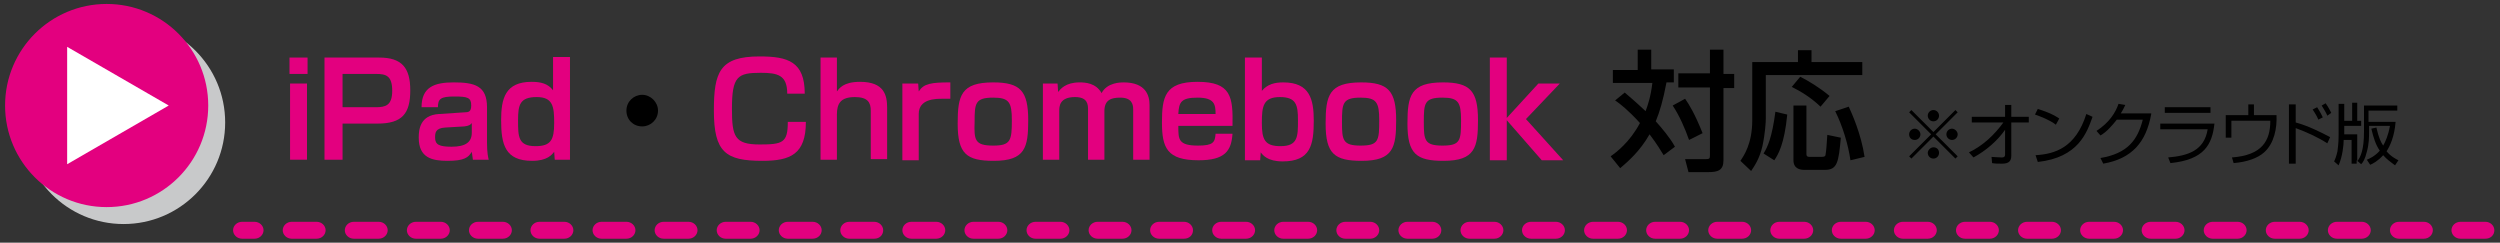
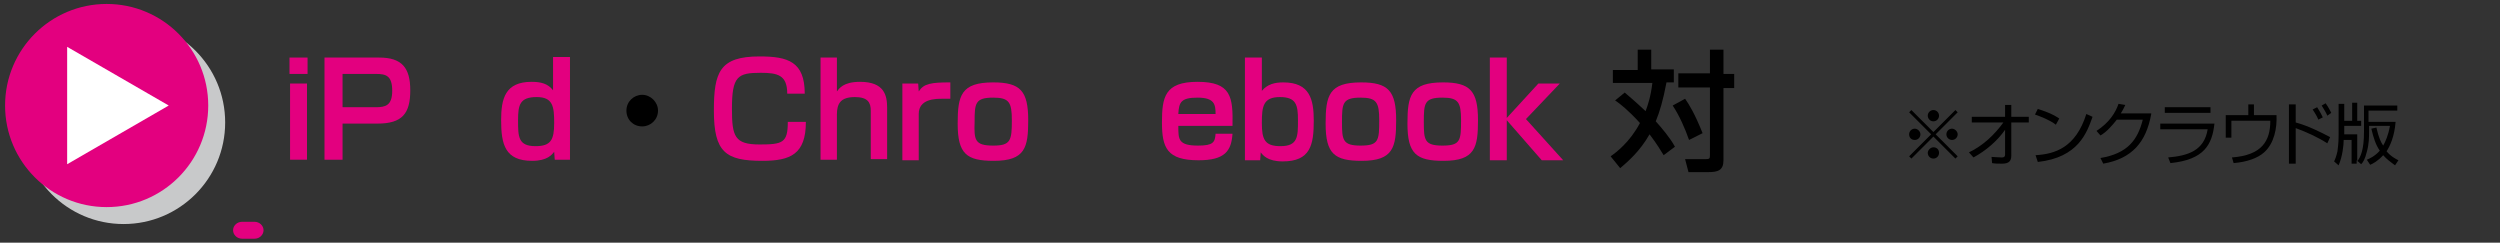
<svg xmlns="http://www.w3.org/2000/svg" version="1.1" id="レイヤー_1" x="0px" y="0px" viewBox="0 0 443 43" style="enable-background:new 0 0 443 43;" xml:space="preserve">
  <rect x="0" y="0" width="443" height="43" fill="#333333" stroke="none" />
  <style type="text/css">
	.st0{fill:#C8C9CA;}
	.st1{fill:#E3007F;}
	.st2{fill:#FFFFFF;}
</style>
  <g>
    <circle class="st0" cx="21.9" cy="21.7" r="18" />
    <circle class="st1" cx="18.9" cy="18.7" r="18" />
    <polygon class="st2" points="11.9,18.7 11.9,8.3 20.9,13.5 29.9,18.7 20.9,23.9 11.9,29.1  " />
    <g>
      <path class="st1" d="M45.1,42.3h-2.2c-0.9,0-1.6-0.7-1.6-1.5s0.7-1.5,1.6-1.5h2.2c0.9,0,1.6,0.7,1.6,1.5S46,42.3,45.1,42.3z" />
-       <path class="st1" d="M440.4,42.3H436c-0.9,0-1.6-0.7-1.6-1.5s0.7-1.5,1.6-1.5h4.4c0.9,0,1.6,0.7,1.6,1.5S441.4,42.3,440.4,42.3z     M429.5,42.3h-4.4c-0.9,0-1.6-0.7-1.6-1.5s0.7-1.5,1.6-1.5h4.4c0.9,0,1.6,0.7,1.6,1.5S430.4,42.3,429.5,42.3z M418.5,42.3h-4.4    c-0.9,0-1.6-0.7-1.6-1.5s0.7-1.5,1.6-1.5h4.4c0.9,0,1.6,0.7,1.6,1.5S419.4,42.3,418.5,42.3z M407.5,42.3h-4.4    c-0.9,0-1.6-0.7-1.6-1.5s0.7-1.5,1.6-1.5h4.4c0.9,0,1.6,0.7,1.6,1.5S408.4,42.3,407.5,42.3z M396.5,42.3h-4.4    c-0.9,0-1.6-0.7-1.6-1.5s0.7-1.5,1.6-1.5h4.4c0.9,0,1.6,0.7,1.6,1.5S397.4,42.3,396.5,42.3z M385.5,42.3h-4.4    c-0.9,0-1.6-0.7-1.6-1.5s0.7-1.5,1.6-1.5h4.4c0.9,0,1.6,0.7,1.6,1.5S386.4,42.3,385.5,42.3z M374.6,42.3h-4.4    c-0.9,0-1.6-0.7-1.6-1.5s0.7-1.5,1.6-1.5h4.4c0.9,0,1.6,0.7,1.6,1.5S375.5,42.3,374.6,42.3z M363.6,42.3h-4.4    c-0.9,0-1.6-0.7-1.6-1.5s0.7-1.5,1.6-1.5h4.4c0.9,0,1.6,0.7,1.6,1.5S364.5,42.3,363.6,42.3z M352.6,42.3h-4.4    c-0.9,0-1.6-0.7-1.6-1.5s0.7-1.5,1.6-1.5h4.4c0.9,0,1.6,0.7,1.6,1.5S353.5,42.3,352.6,42.3z M341.6,42.3h-4.4    c-0.9,0-1.6-0.7-1.6-1.5s0.7-1.5,1.6-1.5h4.4c0.9,0,1.6,0.7,1.6,1.5S342.5,42.3,341.6,42.3z M330.6,42.3h-4.4    c-0.9,0-1.6-0.7-1.6-1.5s0.7-1.5,1.6-1.5h4.4c0.9,0,1.6,0.7,1.6,1.5S331.5,42.3,330.6,42.3z M319.7,42.3h-4.4    c-0.9,0-1.6-0.7-1.6-1.5s0.7-1.5,1.6-1.5h4.4c0.9,0,1.6,0.7,1.6,1.5S320.6,42.3,319.7,42.3z M308.7,42.3h-4.4    c-0.9,0-1.6-0.7-1.6-1.5s0.7-1.5,1.6-1.5h4.4c0.9,0,1.6,0.7,1.6,1.5S309.6,42.3,308.7,42.3z M297.7,42.3h-4.4    c-0.9,0-1.6-0.7-1.6-1.5s0.7-1.5,1.6-1.5h4.4c0.9,0,1.6,0.7,1.6,1.5S298.6,42.3,297.7,42.3z M286.7,42.3h-4.4    c-0.9,0-1.6-0.7-1.6-1.5s0.7-1.5,1.6-1.5h4.4c0.9,0,1.6,0.7,1.6,1.5S287.6,42.3,286.7,42.3z M275.7,42.3h-4.4    c-0.9,0-1.6-0.7-1.6-1.5s0.7-1.5,1.6-1.5h4.4c0.9,0,1.6,0.7,1.6,1.5S276.6,42.3,275.7,42.3z M264.8,42.3h-4.4    c-0.9,0-1.6-0.7-1.6-1.5s0.7-1.5,1.6-1.5h4.4c0.9,0,1.6,0.7,1.6,1.5S265.7,42.3,264.8,42.3z M253.8,42.3h-4.4    c-0.9,0-1.6-0.7-1.6-1.5s0.7-1.5,1.6-1.5h4.4c0.9,0,1.6,0.7,1.6,1.5S254.7,42.3,253.8,42.3z M242.8,42.3h-4.4    c-0.9,0-1.6-0.7-1.6-1.5s0.7-1.5,1.6-1.5h4.4c0.9,0,1.6,0.7,1.6,1.5S243.7,42.3,242.8,42.3z M231.8,42.3h-4.4    c-0.9,0-1.6-0.7-1.6-1.5s0.7-1.5,1.6-1.5h4.4c0.9,0,1.6,0.7,1.6,1.5S232.7,42.3,231.8,42.3z M220.8,42.3h-4.4    c-0.9,0-1.6-0.7-1.6-1.5s0.7-1.5,1.6-1.5h4.4c0.9,0,1.6,0.7,1.6,1.5S221.7,42.3,220.8,42.3z M209.8,42.3h-4.4    c-0.9,0-1.6-0.7-1.6-1.5s0.7-1.5,1.6-1.5h4.4c0.9,0,1.6,0.7,1.6,1.5S210.8,42.3,209.8,42.3z M198.9,42.3h-4.4    c-0.9,0-1.6-0.7-1.6-1.5s0.7-1.5,1.6-1.5h4.4c0.9,0,1.6,0.7,1.6,1.5S199.8,42.3,198.9,42.3z M187.9,42.3h-4.4    c-0.9,0-1.6-0.7-1.6-1.5s0.7-1.5,1.6-1.5h4.4c0.9,0,1.6,0.7,1.6,1.5S188.8,42.3,187.9,42.3z M176.9,42.3h-4.4    c-0.9,0-1.6-0.7-1.6-1.5s0.7-1.5,1.6-1.5h4.4c0.9,0,1.6,0.7,1.6,1.5S177.8,42.3,176.9,42.3z M165.9,42.3h-4.4    c-0.9,0-1.6-0.7-1.6-1.5s0.7-1.5,1.6-1.5h4.4c0.9,0,1.6,0.7,1.6,1.5S166.8,42.3,165.9,42.3z M154.9,42.3h-4.4    c-0.9,0-1.6-0.7-1.6-1.5s0.7-1.5,1.6-1.5h4.4c0.9,0,1.6,0.7,1.6,1.5S155.9,42.3,154.9,42.3z M144,42.3h-4.4    c-0.9,0-1.6-0.7-1.6-1.5s0.7-1.5,1.6-1.5h4.4c0.9,0,1.6,0.7,1.6,1.5S144.9,42.3,144,42.3z M133,42.3h-4.4c-0.9,0-1.6-0.7-1.6-1.5    s0.7-1.5,1.6-1.5h4.4c0.9,0,1.6,0.7,1.6,1.5S133.9,42.3,133,42.3z M122,42.3h-4.4c-0.9,0-1.6-0.7-1.6-1.5s0.7-1.5,1.6-1.5h4.4    c0.9,0,1.6,0.7,1.6,1.5S122.9,42.3,122,42.3z M111,42.3h-4.4c-0.9,0-1.6-0.7-1.6-1.5s0.7-1.5,1.6-1.5h4.4c0.9,0,1.6,0.7,1.6,1.5    S111.9,42.3,111,42.3z M100,42.3h-4.4c-0.9,0-1.6-0.7-1.6-1.5s0.7-1.5,1.6-1.5h4.4c0.9,0,1.6,0.7,1.6,1.5S100.9,42.3,100,42.3z     M89.1,42.3h-4.4c-0.9,0-1.6-0.7-1.6-1.5s0.7-1.5,1.6-1.5h4.4c0.9,0,1.6,0.7,1.6,1.5S90,42.3,89.1,42.3z M78.1,42.3h-4.4    c-0.9,0-1.6-0.7-1.6-1.5s0.7-1.5,1.6-1.5h4.4c0.9,0,1.6,0.7,1.6,1.5S79,42.3,78.1,42.3z M67.1,42.3h-4.4c-0.9,0-1.6-0.7-1.6-1.5    s0.7-1.5,1.6-1.5h4.4c0.9,0,1.6,0.7,1.6,1.5S68,42.3,67.1,42.3z M56.1,42.3h-4.4c-0.9,0-1.6-0.7-1.6-1.5s0.7-1.5,1.6-1.5h4.4    c0.9,0,1.6,0.7,1.6,1.5S57,42.3,56.1,42.3z" />
    </g>
    <g>
      <path class="st1" d="M54.5,10.2v2.9h-3.2v-2.9H54.5z M54.4,14.8v13.5h-3V14.8H54.4z" />
      <path class="st1" d="M67.2,10.2c4,0,5.5,1.8,5.5,5.8c0,4.1-1.4,5.9-5.8,5.9h-6.2v6.4h-3.2V10.2H67.2z M60.7,13.2V19h5.9    c1.7,0,2.9-0.3,2.9-2.9c0-2.7-1.1-3-2.9-3H60.7z" />
-       <path class="st1" d="M86.3,25.3c0,1.8,0.2,2.6,0.3,3h-2.8c-0.1-0.6-0.1-0.8-0.2-1.4c-0.6,1-1.3,1.6-4.3,1.6    c-2.7,0-5.1-0.5-5.1-4.1c0-1.4,0.2-4,3.6-4.2l4.6-0.3c0.6,0,1.1-0.1,1.1-1.2c0-1.4-0.6-1.6-3-1.6c-2.4,0-2.9,0.4-2.9,1.9h-2.9    c0-3.6,2.3-4.4,5.7-4.4c3.7,0,5.9,0.6,5.9,4.4V25.3z M83.6,21.8c-0.2,0.3-0.5,0.5-1.3,0.6l-3.4,0.2c-1.8,0.1-1.8,1-1.8,1.8    c0,1.2,0.7,1.6,2.9,1.6c2.5,0,3.6-0.8,3.6-2.5V21.8z" />
      <path class="st1" d="M101,10.2v18.1h-2.7l-0.1-1.4c-0.4,0.5-1.2,1.6-3.9,1.6c-4.8,0-5.5-2.9-5.5-7.2c0-3.8,0.7-6.8,5.4-6.8    c1.6,0,2.9,0.3,3.8,1.5v-5.9H101z M91.8,21.3c0,2.9,0,4.6,3.1,4.6c2.7,0,3.3-1.1,3.3-4.1c0-2.9-0.2-4.6-3.1-4.6    C92.1,17.2,91.8,18.6,91.8,21.3z" />
      <path d="M116.6,19.6c0,1.6-1.3,2.8-2.8,2.8c-1.6,0-2.8-1.2-2.8-2.8s1.3-2.8,2.8-2.8S116.6,18.1,116.6,19.6z" />
      <path class="st1" d="M139.5,16.6c0-3.3-1.7-3.7-4.7-3.7c-4.1,0-5.1,0.6-5.1,6.4c0,4.9,0.5,6.3,4.9,6.3c4.1,0,5-0.3,5-4h3.2    c0,5.7-2.7,6.9-7.7,6.9c-6.5,0-8.6-1.5-8.6-8.9c0-6.8,1-9.6,8.1-9.6c5,0,8,0.9,8,6.6H139.5z" />
      <path class="st1" d="M148.3,10.2v6c0.4-0.5,1.1-1.7,4.1-1.7c4.3,0,4.8,2.4,4.8,4.6v9.1h-2.9v-8.6c0-1.4-0.5-2.4-2.8-2.4    c-2.5,0-3.2,1.1-3.2,3.1v8h-2.9V10.2H148.3z" />
      <path class="st1" d="M162.7,14.8l0.1,1.4c0.9-1.4,2.2-1.6,5.6-1.6v2.9c-0.4,0-0.8,0-1.4,0c-1.2,0-4.2,0-4.2,2.7v8.2h-2.9V14.8    H162.7z" />
      <path class="st1" d="M182.2,21.3c0,4.8-0.5,7.2-6.1,7.2c-4.8,0-6.4-1.2-6.4-6.6c0-5,0.6-7.3,6.3-7.3    C180.8,14.6,182.2,16.1,182.2,21.3z M176,25.8c3.1,0,3.3-0.9,3.3-4.5c0-3.2-0.5-4-3.3-4c-3.2,0-3.3,1-3.3,4.3    C172.6,24.8,172.7,25.8,176,25.8z" />
-       <path class="st1" d="M187.4,14.8l0.1,1.5c0.4-0.5,1.3-1.7,3.8-1.7c1,0,2.9,0.1,3.9,1.9c1-1.9,3.4-1.9,3.9-1.9c4,0,4.6,2.4,4.6,4    v9.7h-2.9v-8.9c0-1-0.3-2.1-2.3-2.1c-1.6,0-2.8,0.4-2.8,2.4v8.6h-2.9v-8.8c0-0.9,0-2.3-2.3-2.3c-2.8,0-2.8,1.7-2.8,2.5v8.6h-2.9    V14.8H187.4z" />
      <path class="st1" d="M208.8,22.4c0,2.3,0,3.4,3.5,3.4c2.7,0,3-0.6,3.1-2.1h3c-0.2,3-1.3,4.7-6,4.7c-5.6,0-6.5-2.2-6.5-6.7    c0-4.5,0.5-7.2,6.3-7.2c6,0,6.3,2.7,6.2,7.8H208.8z M215.4,20.2c0-1.7-0.2-2.9-3.2-2.9c-2.9,0-3.3,0.8-3.4,2.9H215.4z" />
      <path class="st1" d="M223.6,10.2v5.9c1-1.2,2.3-1.5,3.8-1.5c4.7,0,5.4,3,5.4,6.8c0,4.3-0.6,7.2-5.5,7.2c-2.7,0-3.5-1.1-3.9-1.6    l-0.1,1.4h-2.7V10.2H223.6z M223.6,21.8c0,2.9,0.5,4.1,3.3,4.1c3.1,0,3.1-1.7,3.1-4.6c0-2.7-0.3-4.1-3.2-4.1    C223.8,17.2,223.6,18.9,223.6,21.8z" />
      <path class="st1" d="M247.4,21.3c0,4.8-0.5,7.2-6.1,7.2c-4.8,0-6.4-1.2-6.4-6.6c0-5,0.6-7.3,6.3-7.3    C246,14.6,247.4,16.1,247.4,21.3z M241.1,25.8c3.2,0,3.3-0.9,3.3-4.5c0-3.2-0.5-4-3.3-4c-3.2,0-3.3,1-3.3,4.3    C237.8,24.8,237.9,25.8,241.1,25.8z" />
      <path class="st1" d="M261.9,21.3c0,4.8-0.5,7.2-6.1,7.2c-4.8,0-6.4-1.2-6.4-6.6c0-5,0.6-7.3,6.3-7.3    C260.5,14.6,261.9,16.1,261.9,21.3z M255.6,25.8c3.2,0,3.3-0.9,3.3-4.5c0-3.2-0.5-4-3.3-4c-3.2,0-3.3,1-3.3,4.3    C252.3,24.8,252.4,25.8,255.6,25.8z" />
      <path class="st1" d="M272.6,14.8h3.8l-6,6.3l6.6,7.3h-3.8l-6.2-7.1v7.1h-3V10.2h3v10.7L272.6,14.8z" />
      <path d="M287.9,16.4c0.7,0.6,1.9,1.6,3.7,3.3c0.4-1.1,0.9-2.5,1.2-5h-7v-2.3h4.4V8.8h2.4v3.5h4v2.3h-1.3c-0.6,3.2-1.2,5.2-1.9,6.9    c1,1.1,2.6,3,3.4,4.5l-2,1.5c-0.5-0.8-1.2-2-2.5-3.7c-1.7,3-3.8,4.8-5.2,6l-1.7-2.1c1-0.7,3.4-2.5,5.2-5.9c-2.1-2.3-3.5-3.4-4.4-4    L287.9,16.4z M298.6,17.5c0.7,1,1.7,2.6,3.1,6.1l-2.4,1.2c-0.7-2-1.7-4.3-2.9-6.1L298.6,17.5z M305.4,8.8v4.3h1.9v2.5h-1.9v12.8    c0,1.8-1,2.1-2.7,2.1h-3.5l-0.6-2.3h3.6c0.7,0,0.8-0.1,0.8-0.6V15.5h-5.6v-2.5h5.6V8.8H305.4z" />
-       <path d="M318.6,8.9h2.4V11h9v2.3h-17.1V21c0,0.6-0.1,2.6-0.6,4.9c-0.5,2.2-1.4,3.5-2,4.4l-1.9-1.8c0.6-0.9,2.1-3,2.1-7.2V11h8.1    V8.9z M316.7,20.3c-0.5,5.2-1.6,7.1-2.3,8.1l-1.9-1.2c0.7-1.1,1.5-2.8,2.1-7.4L316.7,20.3z M319,13.6c1.4,0.7,3.4,1.9,5.2,3.4    l-1.6,1.9c-1.8-1.7-3.5-2.7-5.1-3.5L319,13.6z M317.8,18.7h2.3v8.6c0,0.5,0.3,0.5,0.7,0.5h2c0.6,0,0.7-0.2,0.7-0.5    c0.1-0.4,0.2-1.8,0.3-3.4l2.4,0.5c-0.4,4.3-0.6,5.7-2.8,5.7h-3.7c-0.7,0-1.9-0.2-1.9-1.7V18.7z M327.6,18.9    c0.5,1.1,2.2,4.8,2.8,8.9l-2.5,0.6c-0.4-2.8-1.4-6.1-2.7-8.7L327.6,18.9z" />
      <path d="M338.7,28.1l-0.4-0.4l3.9-3.9l-3.9-3.9l0.4-0.4l3.9,3.9l3.9-3.9l0.4,0.4l-3.9,3.9l3.9,3.9l-0.4,0.4l-3.9-3.9L338.7,28.1z     M340.3,23.8c0,0.5-0.4,1-1,1s-1-0.4-1-1s0.5-1,1-1S340.3,23.3,340.3,23.8z M343.6,20.5c0,0.5-0.4,1-1,1c-0.6,0-1-0.5-1-1    c0-0.6,0.5-1,1-1C343.2,19.5,343.6,20,343.6,20.5z M343.6,27.1c0,0.5-0.4,1-1,1c-0.6,0-1-0.5-1-1s0.5-1,1-1    C343.2,26.1,343.6,26.5,343.6,27.1z M346.9,23.8c0,0.5-0.4,1-1,1c-0.5,0-1-0.4-1-1s0.5-1,1-1C346.4,22.8,346.9,23.3,346.9,23.8z" />
      <path d="M348.9,27c2.5-1.2,4.5-3.1,6.1-5.3h-5.6v-1h5.9v-2.1h1.1v2.1h3.1v1h-3.1v5.9c0,0.9-0.4,1.4-1.6,1.4c-0.8,0-1.3,0-1.8-0.1    l-0.1-1.1c0.3,0,1.1,0.1,1.8,0.1c0.2,0,0.6,0,0.6-0.5V23c-1.4,2-3.4,3.7-5.6,4.9L348.9,27z" />
      <path d="M364.3,22.1c-1-0.8-2.8-1.5-3.7-1.8l0.5-1c0.2,0.1,2.2,0.6,3.8,1.7L364.3,22.1z M360.7,27.5c3.4-0.2,7.1-1.3,9-7.3    l1.1,0.5c-1,2.8-2.5,7.2-9.7,8L360.7,27.5z" />
      <path d="M381.2,20.2c-0.9,5-3.4,7.9-8.5,8.8l-0.5-1c4.8-0.8,6.6-3.2,7.5-6.8h-4.6c-0.7,0.9-1.8,2.2-2.9,2.8l-0.7-0.8    c2.3-1.5,3.4-3.3,3.9-4.8l1.2,0.2c-0.2,0.4-0.3,0.7-0.8,1.5H381.2z" />
      <path d="M392.4,21.9c-0.4,3.7-1.8,6.4-7.8,7l-0.4-1c3.5-0.3,6.4-1.2,7-5h-8.4v-1H392.4z M391.7,19v1h-8.1v-1H391.7z" />
      <path d="M399.4,18.5v1.9h4c0.1,2.3-0.4,5-2.2,6.6c-1.1,1-3,1.7-5.4,1.9l-0.3-1c5.3-0.4,6.8-2.9,6.8-6.5h-6.9v3h-1v-4h4v-1.9H399.4    z" />
      <path d="M406.8,18.5v3.2c2.2,0.6,4.4,1.7,6.1,2.6l-0.5,1.1c-1.7-1.1-3.7-2-5.6-2.7v6.3h-1.2V18.5H406.8z M410.8,21.2    c-0.1-0.3-0.4-0.9-1-1.8l0.8-0.4c0.1,0.2,0.6,0.9,1,1.8L410.8,21.2z M412.4,20.5c-0.2-0.5-0.5-1-1-1.8l0.7-0.4    c0.5,0.7,0.8,1.3,1,1.7L412.4,20.5z" />
      <path d="M418.8,18.7h6v0.9h-5.1v2h4.8c-0.2,2.6-1,4.3-1.6,5.2c0.7,0.9,1.7,1.4,2.1,1.6l-0.6,0.9c-0.8-0.6-1.5-1.1-2.1-1.8    c-0.9,1-1.8,1.5-2.3,1.7l-0.6-0.9c0.5-0.2,1.4-0.6,2.3-1.6c-0.7-1-1.1-2.2-1.5-3.9l0.9-0.2c0.4,1.8,0.8,2.6,1.2,3.2    c0.4-0.7,0.9-1.8,1.2-3.5h-3.7v0.9c0,1.1,0,2.3-0.4,3.7c-0.3,1.3-0.7,1.9-1,2.2l-0.8-0.7V29h-0.9v-4.2h-1.4c0,0.9-0.2,2.9-0.9,4.5    l-0.8-0.7c0.2-0.4,0.4-0.9,0.6-1.8c0.2-1.5,0.2-2.3,0.2-2.8v-5.6h1v3h1.4v-3.2h0.9v3.2h0.7v0.9h-3v1.5h2.3v4.8    c0.6-0.8,1.2-2,1.2-5.3V18.7z" />
    </g>
  </g>
</svg>